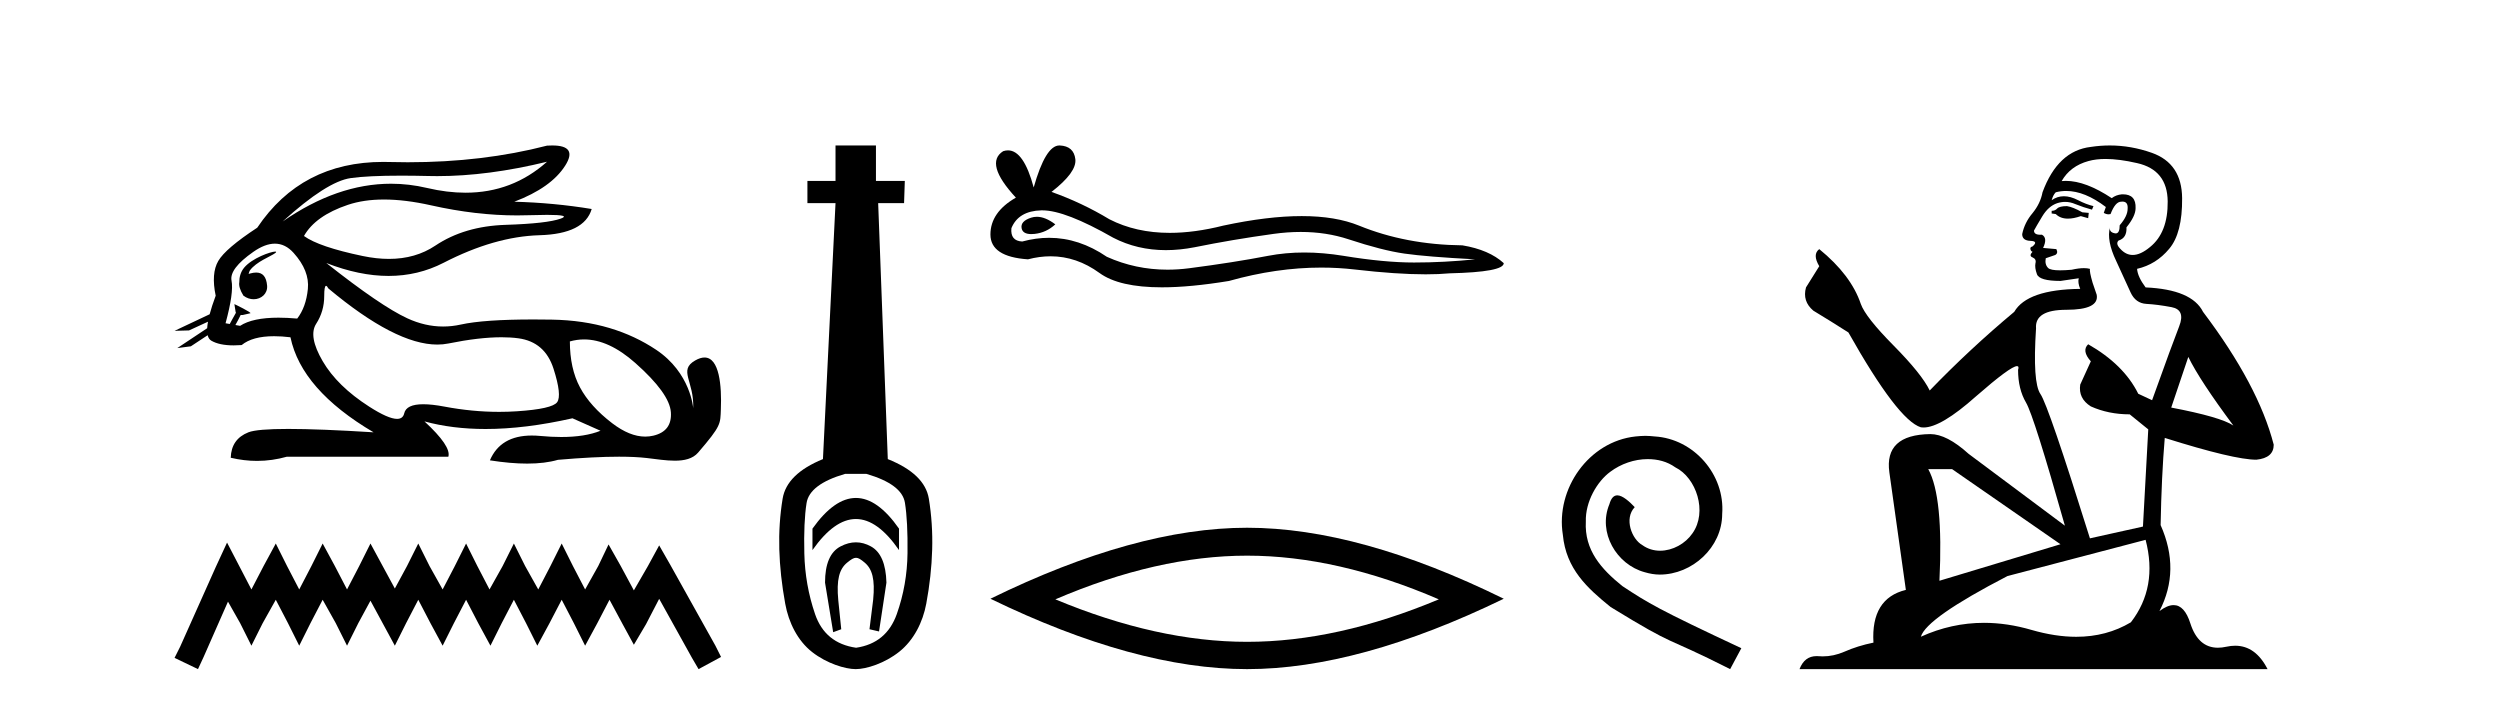
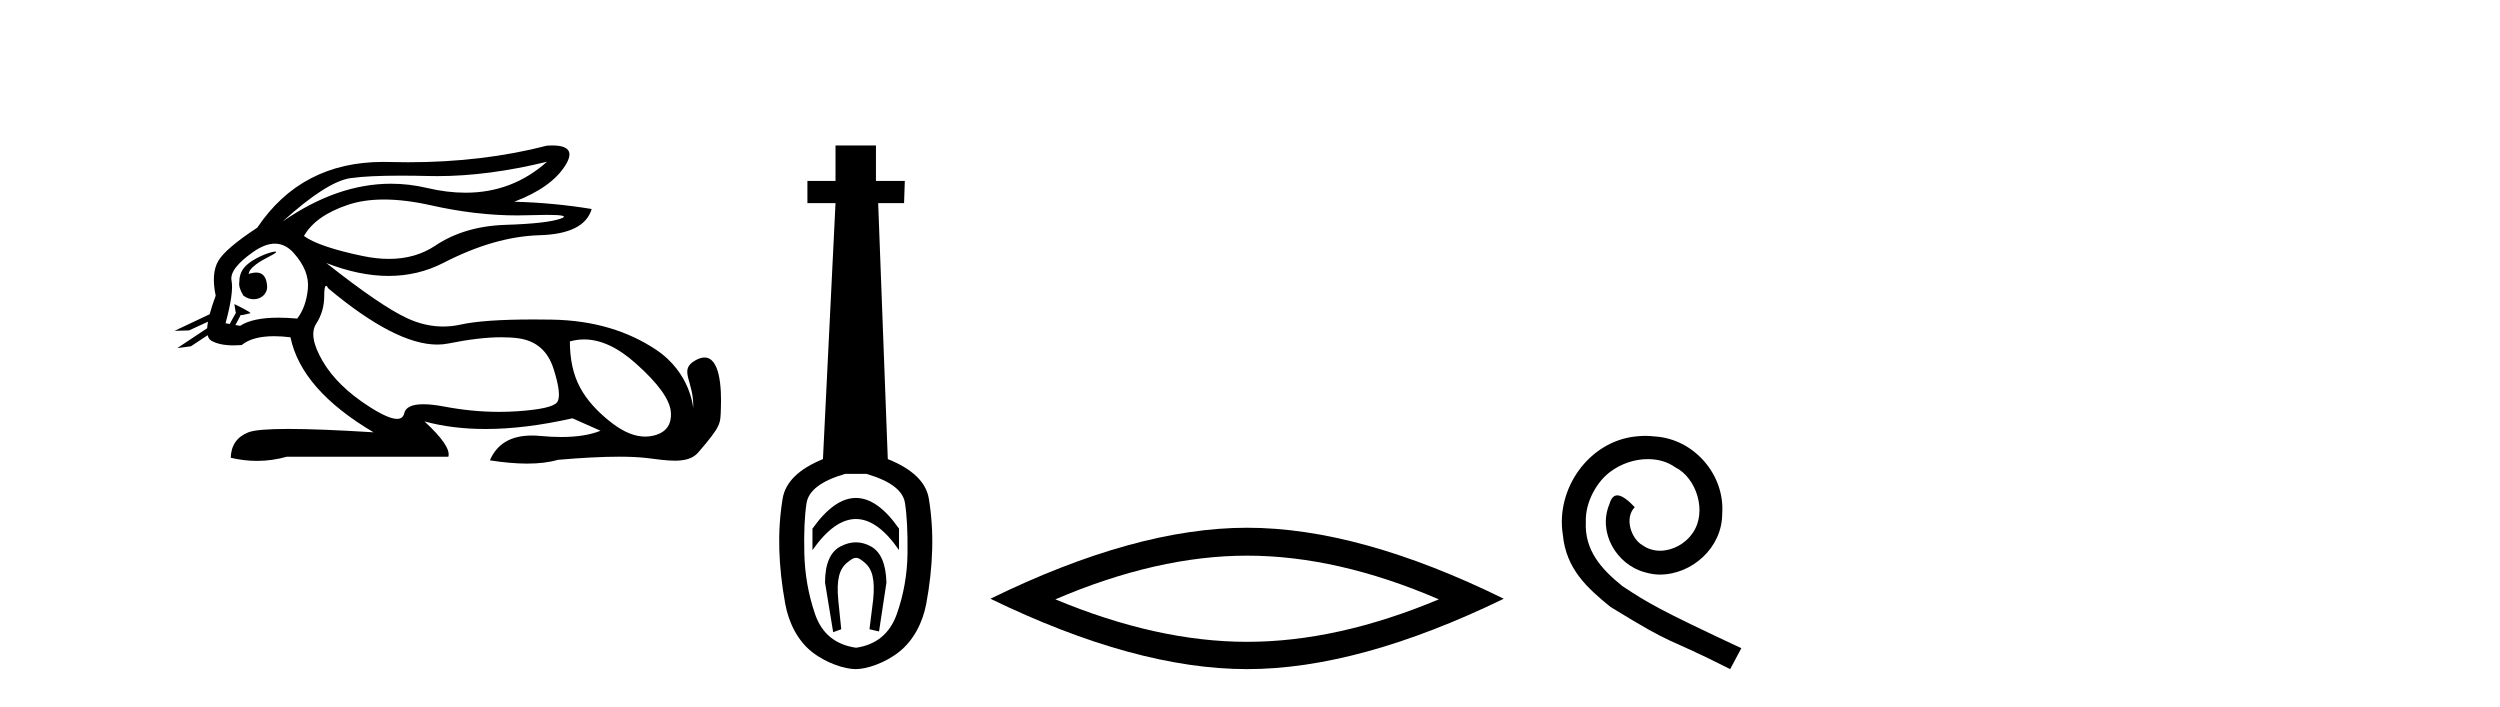
<svg xmlns="http://www.w3.org/2000/svg" width="145.0" height="41.0">
  <path d="M 31.727 9.381 C 30.385 10.579 28.81 11.177 27.001 11.177 C 26.293 11.177 25.549 11.086 24.769 10.902 C 24.074 10.738 23.377 10.656 22.679 10.656 C 20.596 10.656 18.501 11.386 16.396 12.845 L 16.396 12.845 C 18.102 11.299 19.418 10.46 20.341 10.33 C 21.009 10.235 21.982 10.188 23.262 10.188 C 23.754 10.188 24.292 10.195 24.875 10.209 C 25.036 10.213 25.199 10.215 25.362 10.215 C 27.326 10.215 29.447 9.937 31.727 9.381 ZM 22.27 11.572 C 23.09 11.572 24.003 11.685 25.01 11.911 C 26.742 12.3 28.404 12.494 29.995 12.494 C 30.213 12.494 30.428 12.491 30.643 12.483 C 31.072 12.469 31.434 12.462 31.729 12.462 C 32.664 12.462 32.93 12.534 32.525 12.679 C 31.993 12.87 30.929 12.99 29.332 13.041 C 27.736 13.091 26.376 13.492 25.251 14.245 C 24.484 14.759 23.587 15.016 22.559 15.016 C 22.079 15.016 21.571 14.96 21.034 14.848 C 19.347 14.496 18.213 14.11 17.63 13.688 C 18.072 12.905 18.921 12.303 20.176 11.881 C 20.789 11.675 21.487 11.572 22.27 11.572 ZM 14.42 15.889 C 14.42 15.889 14.42 15.889 14.42 15.889 L 14.42 15.889 C 14.42 15.889 14.42 15.889 14.42 15.889 ZM 15.961 14.592 C 15.703 14.592 14.621 14.972 14.161 15.524 C 13.946 15.781 13.874 16.103 13.88 16.369 L 13.88 16.369 C 13.845 16.56 13.912 16.811 14.115 17.145 C 14.305 17.292 14.514 17.356 14.712 17.356 C 15.152 17.356 15.532 17.032 15.492 16.565 C 15.449 16.061 15.244 15.808 14.858 15.808 C 14.76 15.808 14.65 15.824 14.528 15.857 C 14.491 15.867 14.455 15.877 14.42 15.889 L 14.42 15.889 C 14.442 15.808 14.458 15.736 14.494 15.685 C 14.87 15.17 15.702 14.876 15.962 14.679 C 16.039 14.62 16.03 14.592 15.961 14.592 ZM 13.325 18.792 L 13.325 18.792 L 13.325 18.792 L 13.325 18.792 C 13.325 18.792 13.325 18.792 13.325 18.792 C 13.325 18.792 13.325 18.792 13.325 18.792 ZM 15.943 14.132 C 16.346 14.132 16.708 14.31 17.028 14.667 C 17.651 15.36 17.927 16.058 17.856 16.761 C 17.786 17.463 17.58 18.036 17.239 18.477 C 16.847 18.442 16.485 18.425 16.151 18.425 C 15.149 18.425 14.408 18.583 13.926 18.899 L 13.653 18.851 L 13.653 18.851 C 13.735 18.707 13.891 18.417 13.96 18.268 L 13.96 18.268 C 13.982 18.27 14.005 18.27 14.03 18.27 C 14.045 18.27 14.061 18.27 14.078 18.27 L 14.515 18.17 C 14.643 18.141 13.594 17.633 13.582 17.633 C 13.582 17.633 13.585 17.635 13.594 17.639 L 13.665 18.084 C 13.669 18.103 13.674 18.123 13.683 18.142 L 13.683 18.142 C 13.564 18.356 13.395 18.652 13.325 18.792 L 13.325 18.792 L 13.082 18.749 C 13.404 17.564 13.519 16.74 13.429 16.279 C 13.338 15.817 13.76 15.26 14.694 14.607 C 15.147 14.29 15.563 14.132 15.943 14.132 ZM 18.911 16.578 C 18.947 16.578 18.992 16.629 19.046 16.73 C 21.64 18.9 23.745 19.985 25.362 19.985 C 25.585 19.985 25.799 19.965 26.004 19.923 C 27.199 19.681 28.227 19.561 29.09 19.561 C 29.445 19.561 29.772 19.581 30.07 19.622 C 31.095 19.763 31.772 20.35 32.104 21.384 C 32.435 22.418 32.505 23.066 32.314 23.327 C 32.124 23.588 31.346 23.764 29.98 23.854 C 29.639 23.877 29.295 23.888 28.949 23.888 C 27.912 23.888 26.855 23.786 25.778 23.583 C 25.294 23.491 24.884 23.446 24.549 23.446 C 23.892 23.446 23.524 23.622 23.444 23.975 C 23.395 24.188 23.257 24.295 23.029 24.295 C 22.689 24.295 22.15 24.058 21.411 23.583 C 20.176 22.79 19.277 21.911 18.715 20.947 C 18.153 19.984 18.027 19.261 18.338 18.779 C 18.65 18.297 18.805 17.76 18.805 17.167 C 18.805 16.774 18.841 16.578 18.911 16.578 ZM 33.875 19.687 C 34.83 19.687 35.821 20.143 36.848 21.053 C 38.173 22.228 38.861 23.181 38.911 23.914 C 38.961 24.647 38.62 25.099 37.887 25.27 C 37.735 25.305 37.58 25.323 37.423 25.323 C 36.822 25.323 36.184 25.064 35.507 24.547 C 34.654 23.894 34.031 23.201 33.64 22.468 C 33.248 21.736 33.052 20.847 33.052 19.803 C 33.324 19.726 33.598 19.687 33.875 19.687 ZM 32.029 8.437 C 31.935 8.437 31.834 8.44 31.727 8.447 C 29.246 9.09 26.555 9.411 23.653 9.411 C 23.291 9.411 22.925 9.406 22.555 9.396 C 22.445 9.393 22.335 9.391 22.227 9.391 C 19.064 9.391 16.628 10.663 14.92 13.206 C 13.695 14.01 12.942 14.652 12.661 15.134 C 12.379 15.616 12.329 16.289 12.51 17.152 C 12.359 17.556 12.242 17.915 12.16 18.227 L 12.16 18.227 L 10.124 19.188 L 10.964 19.165 L 12.063 18.659 L 12.063 18.659 C 12.038 18.797 12.023 18.923 12.016 19.037 L 12.016 19.037 L 10.284 20.189 L 11.07 20.086 L 12.044 19.443 L 12.044 19.443 C 12.081 19.592 12.151 19.697 12.254 19.758 C 12.564 19.941 12.998 20.032 13.555 20.032 C 13.7 20.032 13.854 20.026 14.016 20.014 C 14.433 19.671 15.06 19.5 15.898 19.5 C 16.189 19.5 16.505 19.52 16.847 19.562 C 17.269 21.59 18.875 23.427 21.667 25.074 C 19.578 24.943 17.929 24.878 16.719 24.878 C 15.509 24.878 14.739 24.943 14.408 25.074 C 13.745 25.335 13.404 25.827 13.383 26.55 C 13.896 26.671 14.405 26.732 14.909 26.732 C 15.49 26.732 16.066 26.651 16.636 26.49 L 26.004 26.49 C 26.125 26.088 25.663 25.405 24.619 24.441 L 24.619 24.441 C 25.693 24.735 26.874 24.882 28.162 24.882 C 29.691 24.882 31.372 24.675 33.203 24.261 L 34.83 24.984 C 34.232 25.225 33.474 25.346 32.554 25.346 C 32.175 25.346 31.769 25.326 31.336 25.285 C 31.165 25.269 31.001 25.261 30.844 25.261 C 29.633 25.261 28.823 25.741 28.414 26.7 C 29.216 26.826 29.937 26.889 30.577 26.889 C 31.266 26.889 31.86 26.816 32.36 26.67 C 33.759 26.549 34.941 26.488 35.906 26.488 C 36.532 26.488 37.067 26.514 37.51 26.565 C 38.052 26.628 38.623 26.72 39.138 26.72 C 39.691 26.72 40.178 26.613 40.492 26.249 C 41.85 24.671 41.775 24.59 41.81 23.733 C 41.865 22.373 41.724 20.735 40.862 20.735 C 40.705 20.735 40.524 20.789 40.317 20.909 C 39.326 21.481 40.269 22.103 40.206 23.679 C 40.206 23.679 40.067 21.626 38.053 20.285 C 36.448 19.216 34.468 18.578 31.998 18.538 C 31.632 18.532 31.282 18.529 30.947 18.529 C 29.023 18.529 27.617 18.627 26.727 18.824 C 26.384 18.9 26.042 18.938 25.701 18.938 C 25.004 18.938 24.312 18.779 23.625 18.462 C 22.6 17.99 21.034 16.921 18.926 15.255 L 18.926 15.255 C 20.204 15.754 21.409 16.004 22.538 16.004 C 23.679 16.004 24.744 15.749 25.733 15.239 C 27.701 14.225 29.553 13.693 31.29 13.643 C 33.027 13.593 34.036 13.086 34.318 12.122 C 32.852 11.881 31.356 11.74 29.829 11.7 C 31.255 11.158 32.239 10.46 32.781 9.607 C 33.277 8.827 33.026 8.437 32.029 8.437 Z" style="fill:#000000;stroke:none" />
-   <path d="M 13.169 31.47 L 12.516 32.883 L 10.45 37.505 L 10.124 38.157 L 11.483 38.809 L 11.81 38.103 L 13.223 34.895 L 13.93 36.145 L 14.582 37.45 L 15.235 36.145 L 15.996 34.786 L 16.703 36.145 L 17.355 37.45 L 18.007 36.145 L 18.714 34.786 L 19.475 36.145 L 20.128 37.45 L 20.78 36.145 L 21.487 34.84 L 22.194 36.145 L 22.901 37.45 L 23.553 36.145 L 24.26 34.786 L 24.967 36.145 L 25.673 37.45 L 26.326 36.145 L 27.033 34.786 L 27.739 36.145 L 28.446 37.45 L 29.098 36.145 L 29.805 34.786 L 30.512 36.145 L 31.164 37.45 L 31.871 36.145 L 32.578 34.786 L 33.285 36.145 L 33.937 37.45 L 34.644 36.145 L 35.351 34.786 L 36.112 36.2 L 36.764 37.396 L 37.471 36.2 L 38.232 34.732 L 40.135 38.157 L 40.516 38.809 L 41.821 38.103 L 41.494 37.45 L 38.885 32.775 L 38.232 31.633 L 37.58 32.829 L 36.764 34.242 L 36.003 32.829 L 35.296 31.578 L 34.698 32.829 L 33.937 34.188 L 33.23 32.829 L 32.578 31.524 L 31.926 32.829 L 31.219 34.188 L 30.458 32.829 L 29.805 31.524 L 29.153 32.829 L 28.392 34.188 L 27.685 32.829 L 27.033 31.524 L 26.38 32.829 L 25.673 34.188 L 24.912 32.829 L 24.26 31.524 L 23.607 32.829 L 22.901 34.134 L 22.194 32.829 L 21.487 31.524 L 20.835 32.829 L 20.128 34.188 L 19.421 32.829 L 18.714 31.524 L 18.062 32.829 L 17.355 34.188 L 16.648 32.829 L 15.996 31.524 L 15.289 32.829 L 14.582 34.188 L 13.876 32.829 L 13.169 31.47 Z" style="fill:#000000;stroke:none" />
  <path d="M 49.643 28.881 C 48.807 28.881 47.967 29.474 47.123 30.661 L 47.123 31.905 C 47.967 30.704 48.807 30.103 49.643 30.103 C 50.48 30.103 51.313 30.704 52.143 31.905 L 52.143 30.661 C 51.313 29.474 50.48 28.881 49.643 28.881 ZM 49.643 31.455 C 49.35 31.455 49.053 31.534 48.753 31.691 C 48.152 32.005 47.852 32.706 47.852 33.793 L 48.324 36.668 L 48.792 36.496 L 48.621 34.823 C 48.506 33.622 48.678 33.003 49.136 32.631 C 49.364 32.445 49.507 32.352 49.649 32.352 C 49.79 32.352 49.929 32.445 50.151 32.631 C 50.594 33.003 50.759 33.607 50.644 34.78 L 50.43 36.496 L 50.984 36.625 L 51.413 33.793 C 51.385 32.706 51.084 32.005 50.512 31.691 C 50.226 31.534 49.937 31.455 49.643 31.455 ZM 50.255 27.486 C 51.628 27.887 52.371 28.444 52.486 29.16 C 52.6 29.875 52.65 30.847 52.636 32.077 C 52.622 33.307 52.414 34.487 52.014 35.617 C 51.613 36.746 50.827 37.397 49.654 37.569 C 48.453 37.397 47.659 36.746 47.273 35.617 C 46.887 34.487 46.679 33.314 46.651 32.098 C 46.622 30.883 46.665 29.91 46.78 29.181 C 46.894 28.452 47.638 27.887 49.011 27.486 ZM 48.46 8.437 L 48.46 10.496 L 46.83 10.496 L 46.83 11.783 L 48.46 11.783 L 47.731 26.628 C 46.329 27.2 45.55 27.965 45.392 28.924 C 45.235 29.882 45.171 30.861 45.199 31.862 C 45.228 32.864 45.342 33.915 45.543 35.016 C 45.743 36.117 46.265 37.165 47.109 37.823 C 47.952 38.48 49.018 38.809 49.633 38.809 C 50.248 38.809 51.313 38.473 52.157 37.801 C 53.001 37.129 53.523 36.089 53.723 35.016 C 53.923 33.943 54.037 32.899 54.066 31.884 C 54.095 30.869 54.03 29.882 53.873 28.924 C 53.716 27.965 52.922 27.2 51.492 26.628 L 50.934 11.783 L 52.436 11.783 L 52.479 10.496 L 50.805 10.496 L 50.805 8.437 Z" style="fill:#000000;stroke:none" />
-   <path d="M 60.136 12.573 Q 59.966 12.573 59.806 12.625 Q 59.179 12.828 59.253 13.234 Q 59.315 13.577 59.813 13.577 Q 59.904 13.577 60.009 13.566 Q 60.691 13.492 61.208 13.012 Q 60.631 12.573 60.136 12.573 ZM 60.456 12.2 Q 61.788 12.2 64.565 13.787 Q 65.959 14.508 67.62 14.508 Q 68.423 14.508 69.288 14.34 Q 71.464 13.898 73.862 13.566 Q 74.677 13.453 75.44 13.453 Q 76.925 13.453 78.216 13.879 Q 80.171 14.525 81.462 14.709 Q 82.754 14.894 85.558 15.041 Q 83.75 15.226 82.016 15.226 Q 80.282 15.226 77.921 14.838 Q 76.74 14.645 75.647 14.645 Q 74.554 14.645 73.549 14.838 Q 71.538 15.226 68.974 15.558 Q 68.333 15.641 67.714 15.641 Q 65.856 15.641 64.196 14.894 Q 62.584 13.793 60.848 13.793 Q 60.081 13.793 59.289 14.008 Q 58.588 13.971 58.662 13.234 Q 59.068 12.237 60.396 12.2 Q 60.426 12.2 60.456 12.2 ZM 61.442 8.437 Q 60.644 8.437 59.954 10.872 Q 59.376 8.721 58.463 8.721 Q 58.326 8.721 58.183 8.769 Q 57.076 9.47 58.921 11.463 Q 57.445 12.311 57.445 13.602 Q 57.445 14.894 59.621 15.041 Q 60.295 14.865 60.936 14.865 Q 62.44 14.865 63.772 15.834 Q 64.912 16.665 67.387 16.665 Q 69.037 16.665 71.28 16.296 Q 74.035 15.52 76.635 15.52 Q 77.621 15.52 78.585 15.632 Q 80.994 15.911 82.689 15.911 Q 83.459 15.911 84.082 15.853 Q 87.218 15.779 87.218 15.263 Q 86.369 14.488 84.82 14.23 Q 81.536 14.193 78.825 13.086 Q 77.469 12.533 75.5 12.533 Q 73.53 12.533 70.948 13.086 Q 69.282 13.506 67.847 13.506 Q 65.88 13.506 64.344 12.717 Q 62.757 11.758 60.987 11.131 Q 62.462 9.987 62.37 9.231 Q 62.278 8.474 61.466 8.437 Q 61.454 8.437 61.442 8.437 Z" style="fill:#000000;stroke:none" />
  <path d="M 72.331 32.228 Q 77.575 32.228 83.452 34.762 Q 77.575 37.226 72.331 37.226 Q 67.123 37.226 61.21 34.762 Q 67.123 32.228 72.331 32.228 ZM 72.331 30.609 Q 65.856 30.609 57.445 34.727 Q 65.856 38.809 72.331 38.809 Q 78.807 38.809 87.218 34.727 Q 78.842 30.609 72.331 30.609 Z" style="fill:#000000;stroke:none" />
  <path d="M 95.429 25.279 C 95.241 25.279 95.053 25.297 94.865 25.314 C 92.149 25.604 90.218 28.354 90.645 31.019 C 90.833 33.001 92.063 34.111 93.413 35.205 C 97.427 37.665 96.3 36.759 100.349 38.809 L 100.998 37.596 C 96.18 35.341 95.599 34.983 94.096 33.992 C 92.866 33.001 91.892 31.908 91.978 30.251 C 91.944 29.106 92.627 27.927 93.396 27.364 C 94.011 26.902 94.797 26.629 95.565 26.629 C 96.146 26.629 96.693 26.766 97.171 27.107 C 98.384 27.705 99.05 29.687 98.162 30.934 C 97.752 31.532 97.017 31.942 96.283 31.942 C 95.924 31.942 95.565 31.839 95.258 31.617 C 94.643 31.276 94.182 30.08 94.814 29.414 C 94.523 29.106 94.113 28.73 93.806 28.73 C 93.601 28.73 93.447 28.884 93.345 29.243 C 92.661 30.883 93.755 32.745 95.394 33.189 C 95.685 33.274 95.975 33.326 96.266 33.326 C 98.145 33.326 99.887 31.754 99.887 29.807 C 100.058 27.534 98.247 25.45 95.975 25.314 C 95.804 25.297 95.617 25.279 95.429 25.279 Z" style="fill:#000000;stroke:none" />
-   <path d="M 119.884 11.955 Q 119.457 11.955 119.32 12.091 Q 119.201 12.228 118.996 12.228 L 118.996 12.382 L 119.235 12.416 Q 119.5 12.681 119.94 12.681 Q 120.265 12.681 120.687 12.535 L 121.114 12.655 L 121.148 12.348 L 120.772 12.313 Q 120.226 12.006 119.884 11.955 ZM 122.121 9.22 Q 122.91 9.22 123.95 9.46 Q 125.709 9.853 125.726 11.681 Q 125.744 13.492 124.701 14.329 Q 124.15 14.788 123.698 14.788 Q 123.309 14.788 122.993 14.449 Q 122.686 14.141 122.874 13.953 Q 123.369 13.8 123.335 13.185 Q 123.864 12.535 123.864 12.074 Q 123.897 11.27 123.126 11.27 Q 123.094 11.27 123.061 11.271 Q 122.72 11.305 122.481 11.493 Q 120.969 10.491 119.82 10.491 Q 119.696 10.491 119.576 10.503 L 119.576 10.503 Q 120.072 9.631 121.131 9.341 Q 121.563 9.22 122.121 9.22 ZM 126.922 20.701 Q 127.588 22.068 129.536 24.682 Q 128.801 24.186 125.931 23.639 L 126.922 20.701 ZM 119.839 11.076 Q 120.917 11.076 122.139 12.006 L 122.019 12.348 Q 122.163 12.431 122.298 12.431 Q 122.356 12.431 122.412 12.416 Q 122.686 11.698 123.027 11.698 Q 123.068 11.693 123.105 11.693 Q 123.434 11.693 123.403 12.108 Q 123.403 12.535 122.942 13.065 Q 122.942 13.538 122.712 13.538 Q 122.676 13.538 122.634 13.526 Q 122.327 13.458 122.378 13.185 L 122.378 13.185 Q 122.173 13.953 122.737 15.132 Q 123.284 16.328 123.574 16.96 Q 123.864 17.592 124.496 17.626 Q 125.129 17.66 125.948 17.814 Q 126.768 17.968 126.393 18.925 Q 126.017 19.881 124.821 23.212 L 124.018 22.837 Q 123.181 21.145 121.114 19.967 L 121.114 19.967 Q 120.721 20.342 121.268 20.957 L 120.653 22.307 Q 120.533 23.11 121.268 23.571 Q 122.293 24.032 123.523 24.032 L 124.599 24.904 L 124.291 30.541 L 121.216 31.224 Q 118.808 23.52 118.346 22.854 Q 117.885 22.187 118.09 19.044 Q 118.005 17.968 119.85 17.968 Q 121.763 17.968 121.609 17.097 L 121.37 16.396 Q 121.182 15.747 121.216 15.593 Q 121.066 15.552 120.867 15.552 Q 120.567 15.552 120.157 15.645 Q 119.77 15.679 119.489 15.679 Q 118.927 15.679 118.791 15.542 Q 118.586 15.337 118.654 14.978 L 119.201 14.79 Q 119.389 14.688 119.269 14.449 L 118.5 14.38 Q 118.774 13.8 118.432 13.612 Q 118.381 13.615 118.335 13.615 Q 117.971 13.615 117.971 13.373 Q 118.09 13.15 118.449 12.553 Q 118.808 11.955 119.32 11.784 Q 119.55 11.71 119.778 11.71 Q 120.073 11.71 120.362 11.835 Q 120.875 12.04 121.336 12.16 L 121.421 11.955 Q 120.994 11.852 120.533 11.613 Q 120.089 11.382 119.705 11.382 Q 119.32 11.382 118.996 11.613 Q 119.081 11.305 119.235 11.152 Q 119.531 11.076 119.839 11.076 ZM 113.222 27.21 L 119.508 31.566 L 112.487 33.684 Q 112.726 28.816 111.838 27.21 ZM 124.445 31.31 Q 125.163 34.06 123.591 36.093 Q 122.183 36.934 120.421 36.934 Q 119.211 36.934 117.834 36.537 Q 116.423 36.124 115.071 36.124 Q 113.183 36.124 111.411 36.93 Q 111.718 35.854 116.433 33.411 L 124.445 31.31 ZM 122.367 8.437 Q 121.82 8.437 121.268 8.521 Q 119.354 8.743 118.466 11.152 Q 118.346 11.801 117.885 12.365 Q 117.424 12.911 117.287 13.578 Q 117.287 13.953 117.766 13.97 Q 118.244 13.988 117.885 14.295 Q 117.732 14.329 117.766 14.449 Q 117.783 14.568 117.885 14.603 Q 117.663 14.842 117.885 14.927 Q 118.124 15.03 118.056 15.269 Q 118.005 15.525 118.142 15.901 Q 118.278 16.294 119.508 16.294 L 120.567 16.14 L 120.567 16.14 Q 120.499 16.396 120.653 16.755 Q 117.578 16.789 116.826 18.087 Q 114.247 20.24 111.923 22.649 Q 111.462 21.692 109.822 20.035 Q 108.199 18.395 107.926 17.626 Q 107.362 15.952 105.517 14.449 Q 105.107 14.756 105.517 15.44 L 104.748 16.67 Q 104.526 17.472 105.175 18.019 Q 106.166 18.617 107.208 19.283 Q 110.078 24.374 111.411 24.784 Q 111.484 24.795 111.565 24.795 Q 112.579 24.795 114.605 22.99 Q 116.614 21.235 116.988 21.235 Q 117.119 21.235 117.048 21.453 Q 117.048 22.563 117.509 23.349 Q 117.971 24.135 119.764 30.49 L 114.178 26.322 Q 112.914 25.177 111.957 25.177 Q 109.275 25.211 109.583 27.398 L 110.54 34.214 Q 108.507 34.709 108.66 37.272 Q 107.738 37.46 106.969 37.801 Q 106.348 38.07 105.716 38.07 Q 105.582 38.07 105.449 38.058 Q 105.403 38.055 105.358 38.055 Q 104.662 38.055 104.372 38.809 L 131.518 38.809 Q 130.825 37.452 129.641 37.452 Q 129.394 37.452 129.126 37.511 Q 128.868 37.568 128.637 37.568 Q 127.497 37.568 127.042 36.161 Q 126.705 35.096 126.07 35.096 Q 125.708 35.096 125.248 35.444 Q 126.478 33.069 125.316 30.456 Q 125.368 27.62 125.556 25.399 Q 129.57 26.663 130.868 26.663 Q 131.876 26.561 131.876 25.792 Q 130.988 22.341 127.776 18.087 Q 127.127 16.789 124.445 16.67 Q 123.984 16.055 123.95 15.593 Q 125.06 15.337 125.812 14.432 Q 126.581 13.526 126.563 11.493 Q 126.546 9.478 124.804 8.863 Q 123.598 8.437 122.367 8.437 Z" style="fill:#000000;stroke:none" />
</svg>